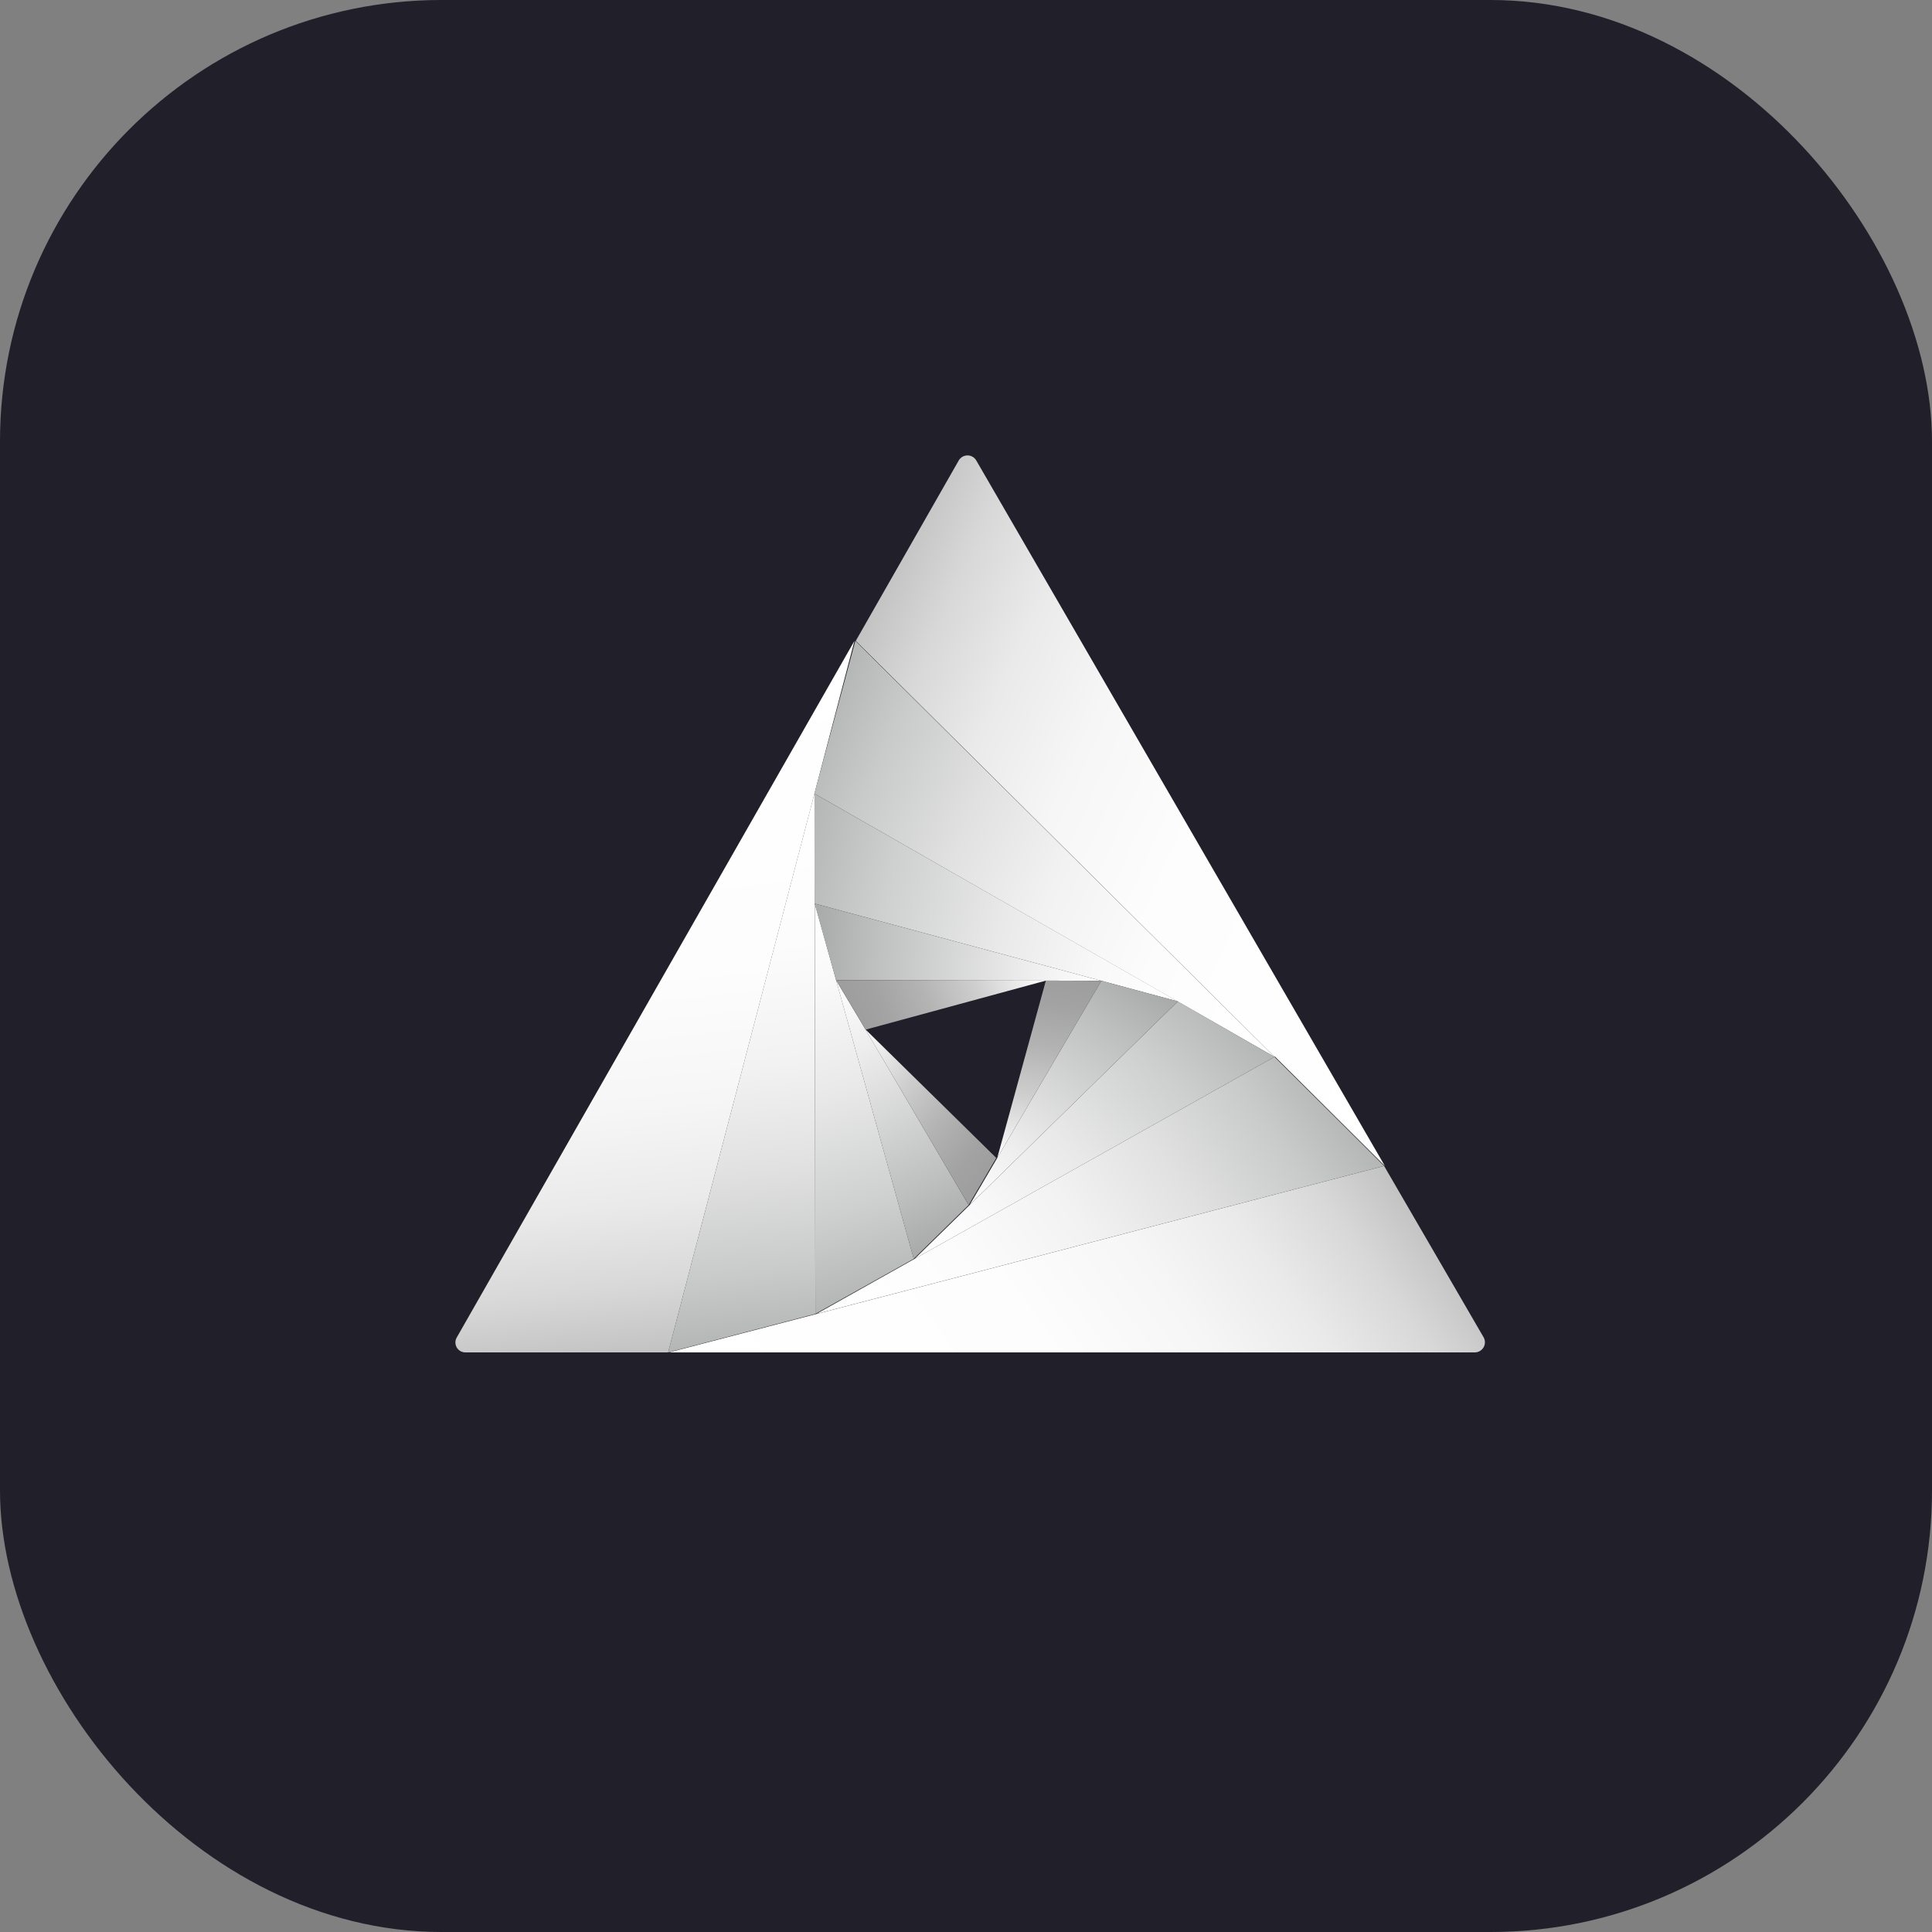
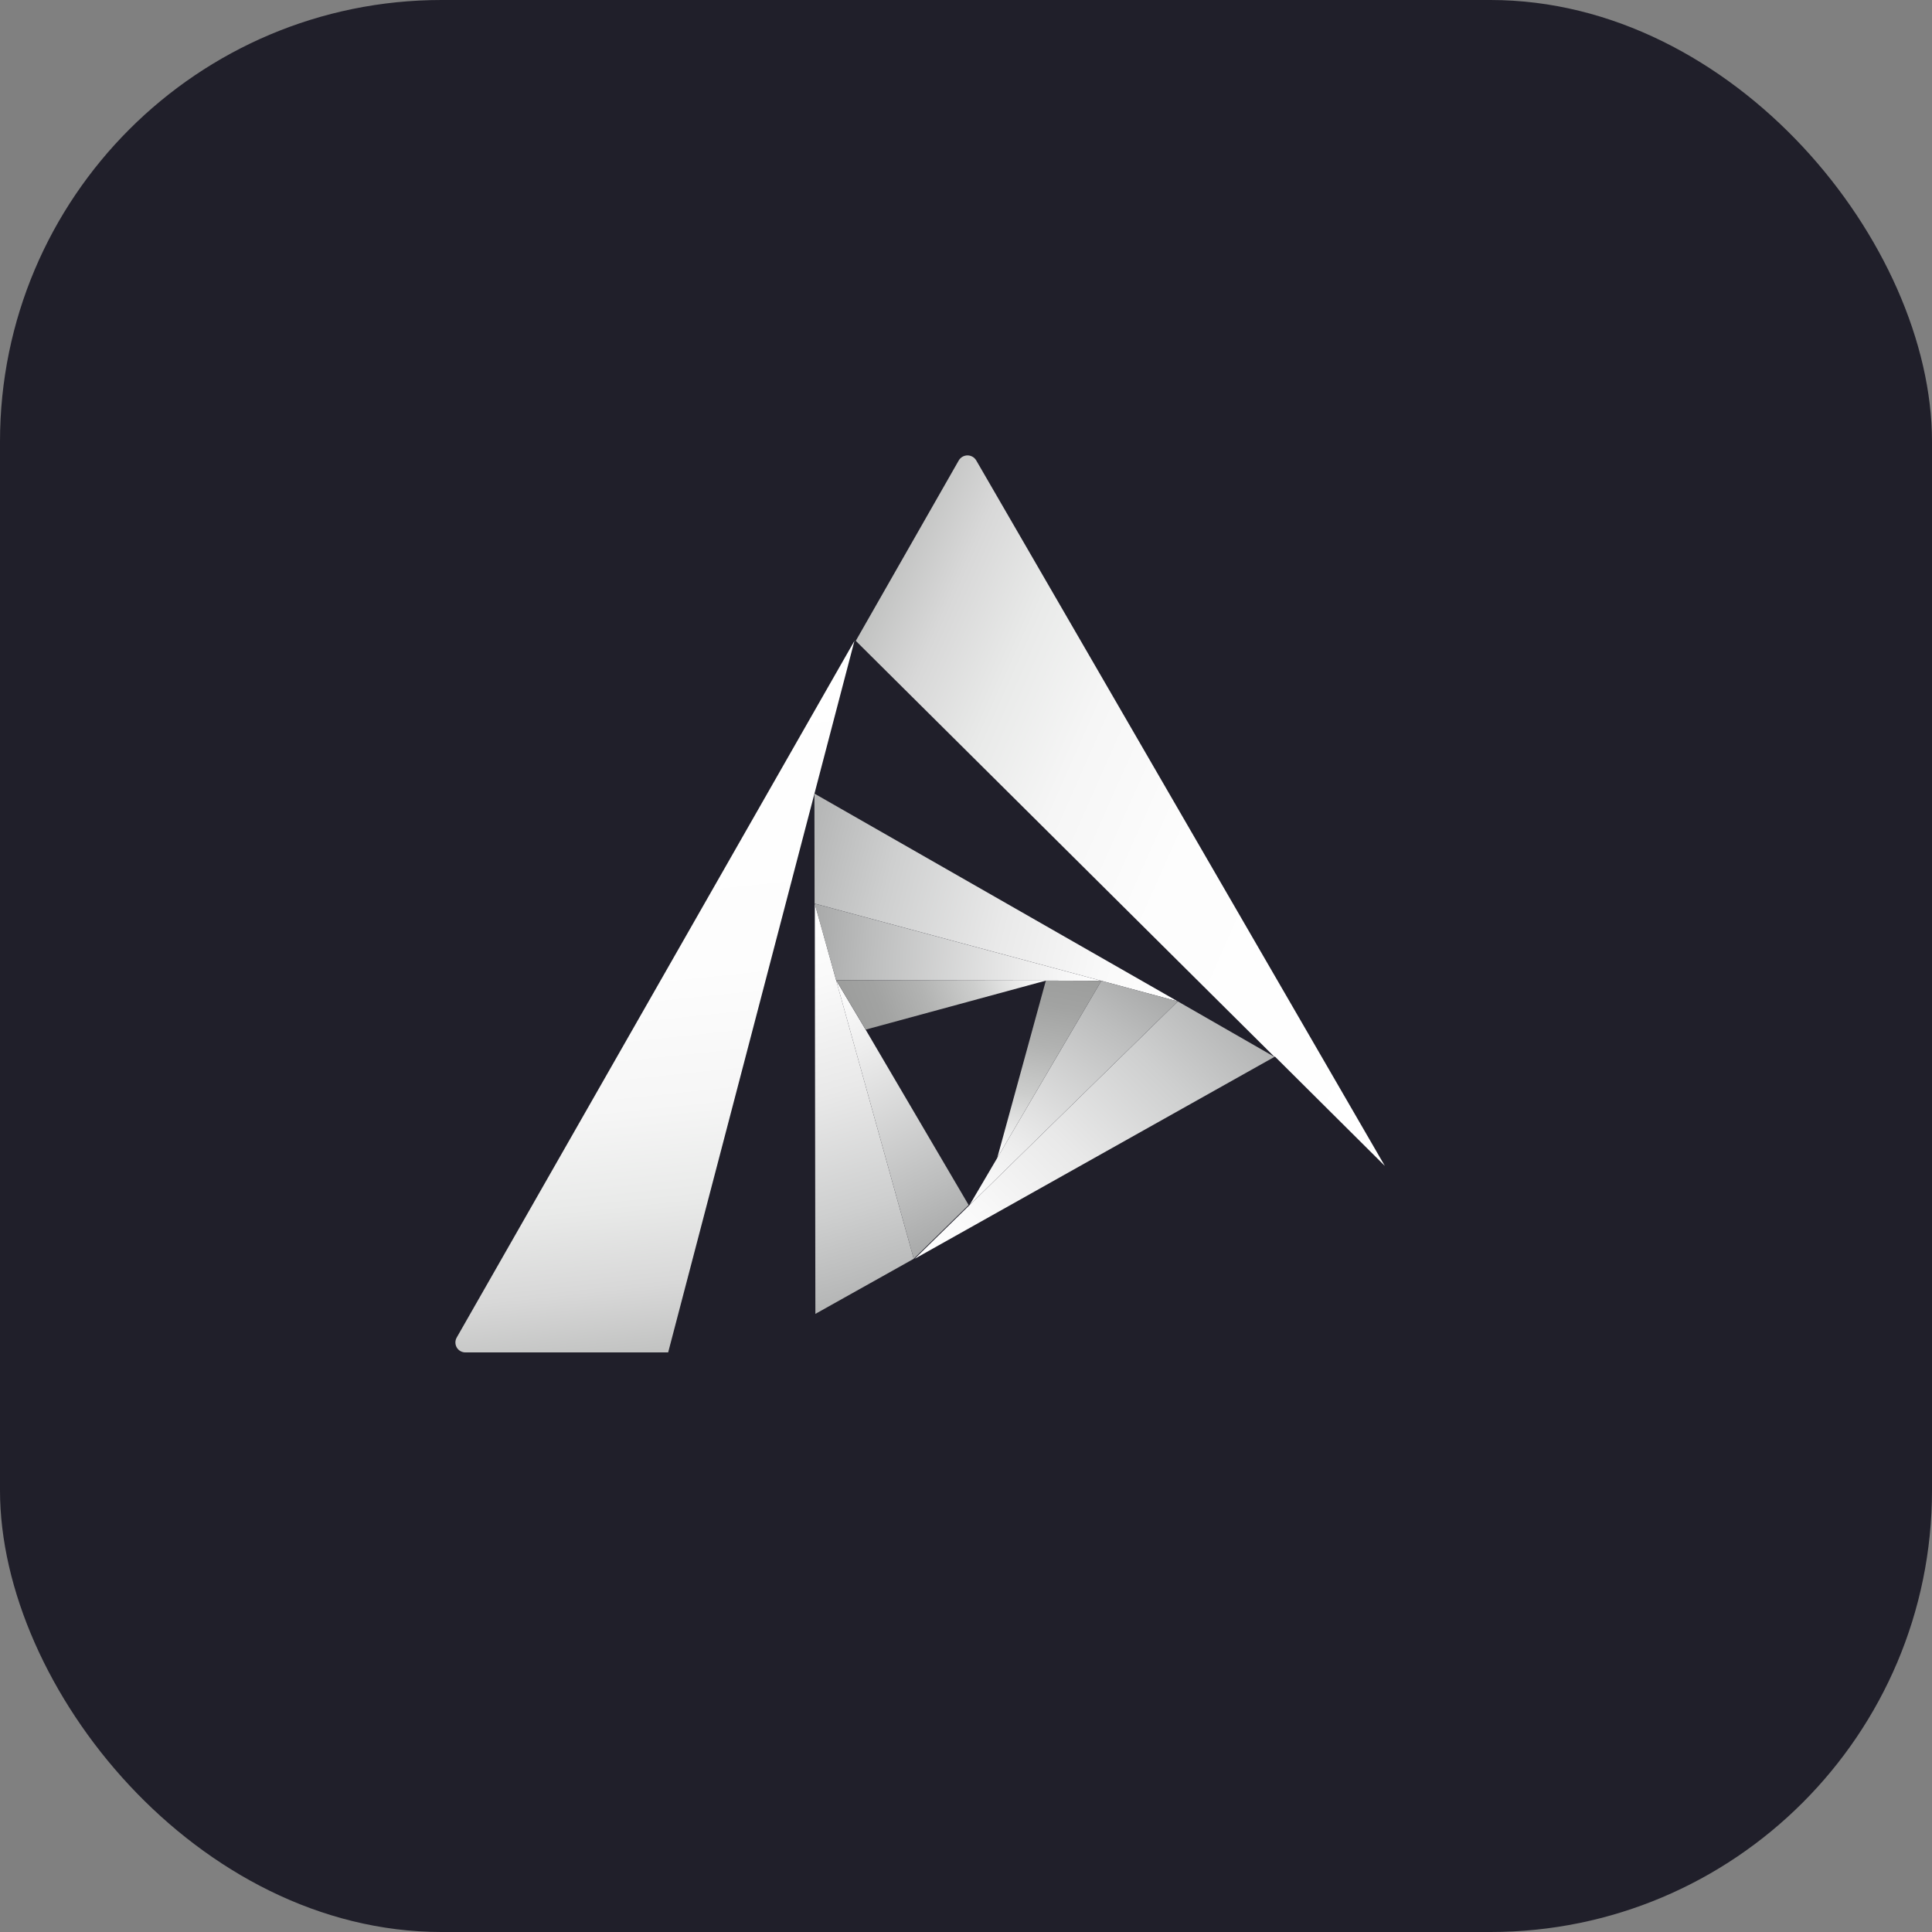
<svg xmlns="http://www.w3.org/2000/svg" width="140" height="140" viewBox="0 0 140 140" fill="none">
  <rect x="0" y="0" width="140" height="140" fill="#808080" stroke="none" />
  <rect width="140" height="140" rx="32" fill="#201F2A" />
  <path d="M33.732 98H48.418L61.917 46.438L33.096 96.922C33.033 97.032 32.999 97.157 33 97.285C33.001 97.412 33.035 97.537 33.099 97.646C33.164 97.756 33.257 97.846 33.368 97.909C33.479 97.971 33.605 98.002 33.732 98Z" fill="url(#paint0_linear_156_60)" />
-   <path d="M100.297 84.488L48.487 98H106.873C107.001 97.999 107.126 97.966 107.237 97.902C107.347 97.838 107.439 97.746 107.504 97.636C107.568 97.526 107.602 97.401 107.603 97.273C107.604 97.145 107.572 97.019 107.509 96.908L100.297 84.488Z" fill="url(#paint1_linear_156_60)" />
  <path d="M92.408 76.585L100.352 84.488L70.744 33.368C70.68 33.257 70.588 33.164 70.476 33.099C70.364 33.034 70.238 33 70.109 33C69.98 33 69.853 33.034 69.741 33.099C69.63 33.164 69.537 33.257 69.473 33.368L62.013 46.438L92.325 76.557L92.408 76.585Z" fill="url(#paint2_linear_156_60)" />
-   <path d="M48.418 97.999L59.084 95.209L59.028 57.463L48.418 97.999Z" fill="url(#paint3_linear_156_60)" />
-   <path d="M59.014 57.505L92.352 76.585L61.984 46.438L59.014 57.505Z" fill="url(#paint4_linear_156_60)" />
-   <path d="M59.166 95.209L100.296 84.488L92.352 76.585L59.166 95.209Z" fill="url(#paint5_linear_156_60)" />
  <path d="M59.085 95.209L66.214 91.217L59.043 65.477L59.085 95.209Z" fill="url(#paint6_linear_156_60)" />
  <path d="M92.353 76.585L85.349 72.564L66.282 91.216L92.353 76.585Z" fill="url(#paint7_linear_156_60)" />
  <path d="M59.029 65.477L85.348 72.565L59.015 57.506L59.029 65.477Z" fill="url(#paint8_linear_156_60)" />
  <path d="M75.787 71.059L79.807 71.073L59.028 65.477L60.589 71.031L75.745 71.059H75.787Z" fill="url(#paint9_linear_156_60)" />
  <path d="M62.675 74.526L60.589 71.031L66.212 91.216L70.191 87.32L62.717 74.595L62.675 74.526Z" fill="url(#paint10_linear_156_60)" />
  <path d="M79.807 71.072L70.26 87.32L85.347 72.564L79.807 71.072Z" fill="url(#paint11_linear_156_60)" />
  <path d="M75.787 71.059L60.59 71.031L62.731 74.609L75.787 71.059Z" fill="url(#paint12_linear_156_60)" />
-   <path d="M72.195 83.908L62.717 74.596L70.192 87.32L72.195 83.908Z" fill="url(#paint13_linear_156_60)" />
  <path d="M79.808 71.073L75.787 71.059L72.264 83.908L79.808 71.073Z" fill="url(#paint14_linear_156_60)" />
  <defs>
    <linearGradient id="paint0_linear_156_60" x1="50.187" y1="97.82" x2="44.978" y2="48.221" gradientUnits="userSpaceOnUse">
      <stop stop-color="#C1C2C1" />
      <stop offset="0.1" stop-color="#D8D8D8" />
      <stop offset="0.22" stop-color="#E9EAE9" />
      <stop offset="0.36" stop-color="#F6F6F6" />
      <stop offset="0.55" stop-color="#FDFDFD" />
      <stop offset="1" stop-color="white" />
    </linearGradient>
    <linearGradient id="paint1_linear_156_60" x1="98.957" y1="82.636" x2="58.614" y2="111.94" gradientUnits="userSpaceOnUse">
      <stop stop-color="#C1C2C1" />
      <stop offset="0.1" stop-color="#D8D8D8" />
      <stop offset="0.22" stop-color="#E9EAE9" />
      <stop offset="0.36" stop-color="#F6F6F6" />
      <stop offset="0.55" stop-color="#FDFDFD" />
      <stop offset="1" stop-color="white" />
    </linearGradient>
    <linearGradient id="paint2_linear_156_60" x1="61.252" y1="48.096" x2="107.357" y2="68.613" gradientUnits="userSpaceOnUse">
      <stop stop-color="#C1C2C1" />
      <stop offset="0.1" stop-color="#D8D8D8" />
      <stop offset="0.22" stop-color="#E9EAE9" />
      <stop offset="0.36" stop-color="#F6F6F6" />
      <stop offset="0.55" stop-color="#FDFDFD" />
      <stop offset="1" stop-color="white" />
    </linearGradient>
    <linearGradient id="paint3_linear_156_60" x1="55.768" y1="97.226" x2="51.664" y2="58.237" gradientUnits="userSpaceOnUse">
      <stop stop-color="#B4B5B5" />
      <stop offset="0.13" stop-color="#C9CACA" />
      <stop offset="0.32" stop-color="#E1E1E1" />
      <stop offset="0.51" stop-color="#F2F2F2" />
      <stop offset="0.73" stop-color="#FCFCFC" />
      <stop offset="1" stop-color="white" />
    </linearGradient>
    <linearGradient id="paint4_linear_156_60" x1="58.903" y1="53.388" x2="95.433" y2="69.649" gradientUnits="userSpaceOnUse">
      <stop stop-color="#B4B5B5" />
      <stop offset="0.13" stop-color="#C9CACA" />
      <stop offset="0.32" stop-color="#E1E1E1" />
      <stop offset="0.51" stop-color="#F2F2F2" />
      <stop offset="0.73" stop-color="#FCFCFC" />
      <stop offset="1" stop-color="white" />
    </linearGradient>
    <linearGradient id="paint5_linear_156_60" x1="95.737" y1="78.216" x2="63.712" y2="101.482" gradientUnits="userSpaceOnUse">
      <stop stop-color="#B4B5B5" />
      <stop offset="0.13" stop-color="#C9CACA" />
      <stop offset="0.32" stop-color="#E1E1E1" />
      <stop offset="0.51" stop-color="#F2F2F2" />
      <stop offset="0.73" stop-color="#FCFCFC" />
      <stop offset="1" stop-color="white" />
    </linearGradient>
    <linearGradient id="paint6_linear_156_60" x1="63.008" y1="94.09" x2="55.12" y2="66.597" gradientUnits="userSpaceOnUse">
      <stop stop-color="#B4B5B5" />
      <stop offset="0.23" stop-color="#CECFCF" />
      <stop offset="0.53" stop-color="#E9E9E9" />
      <stop offset="0.8" stop-color="#F9F9F9" />
      <stop offset="1" stop-color="white" />
    </linearGradient>
    <linearGradient id="paint7_linear_156_60" x1="89.259" y1="73.601" x2="69.377" y2="94.2" gradientUnits="userSpaceOnUse">
      <stop stop-color="#B4B5B5" />
      <stop offset="0.23" stop-color="#CECFCF" />
      <stop offset="0.53" stop-color="#E9E9E9" />
      <stop offset="0.8" stop-color="#F9F9F9" />
      <stop offset="1" stop-color="white" />
    </linearGradient>
    <linearGradient id="paint8_linear_156_60" x1="58.02" y1="61.498" x2="86.343" y2="68.572" gradientUnits="userSpaceOnUse">
      <stop stop-color="#B4B5B5" />
      <stop offset="0.23" stop-color="#CECFCF" />
      <stop offset="0.53" stop-color="#E9E9E9" />
      <stop offset="0.8" stop-color="#F9F9F9" />
      <stop offset="1" stop-color="white" />
    </linearGradient>
    <linearGradient id="paint9_linear_156_60" x1="58.821" y1="68.171" x2="79.904" y2="69.829" gradientUnits="userSpaceOnUse">
      <stop stop-color="#A8A9A9" />
      <stop offset="0.21" stop-color="#BDBEBE" />
      <stop offset="0.74" stop-color="#EDEDED" />
      <stop offset="1" stop-color="white" />
    </linearGradient>
    <linearGradient id="paint10_linear_156_60" x1="68.588" y1="90.055" x2="59.553" y2="71.528" gradientUnits="userSpaceOnUse">
      <stop stop-color="#A8A9A9" />
      <stop offset="0.21" stop-color="#BDBEBE" />
      <stop offset="0.74" stop-color="#EDEDED" />
      <stop offset="1" stop-color="white" />
    </linearGradient>
    <linearGradient id="paint11_linear_156_60" x1="83.095" y1="71.045" x2="71.545" y2="88.177" gradientUnits="userSpaceOnUse">
      <stop stop-color="#A8A9A9" />
      <stop offset="0.21" stop-color="#BDBEBE" />
      <stop offset="0.74" stop-color="#EDEDED" />
      <stop offset="1" stop-color="white" />
    </linearGradient>
    <linearGradient id="paint12_linear_156_60" x1="61.529" y1="73.532" x2="74.848" y2="68.558" gradientUnits="userSpaceOnUse">
      <stop stop-color="#9C9D9C" />
      <stop offset="0.17" stop-color="#A2A3A2" />
      <stop offset="0.39" stop-color="#B2B3B2" />
      <stop offset="0.65" stop-color="#CDCECD" />
      <stop offset="0.92" stop-color="#F3F3F3" />
      <stop offset="1" stop-color="white" />
    </linearGradient>
    <linearGradient id="paint13_linear_156_60" x1="71.781" y1="85.428" x2="61.129" y2="76.489" gradientUnits="userSpaceOnUse">
      <stop stop-color="#9C9D9C" />
      <stop offset="0.17" stop-color="#A2A3A2" />
      <stop offset="0.39" stop-color="#B2B3B2" />
      <stop offset="0.65" stop-color="#CDCECD" />
      <stop offset="0.92" stop-color="#F3F3F3" />
      <stop offset="1" stop-color="white" />
    </linearGradient>
    <linearGradient id="paint14_linear_156_60" x1="77.252" y1="70.617" x2="74.834" y2="84.364" gradientUnits="userSpaceOnUse">
      <stop stop-color="#9C9D9C" />
      <stop offset="0.17" stop-color="#A2A3A2" />
      <stop offset="0.39" stop-color="#B2B3B2" />
      <stop offset="0.65" stop-color="#CDCECD" />
      <stop offset="0.92" stop-color="#F3F3F3" />
      <stop offset="1" stop-color="white" />
    </linearGradient>
  </defs>
</svg>